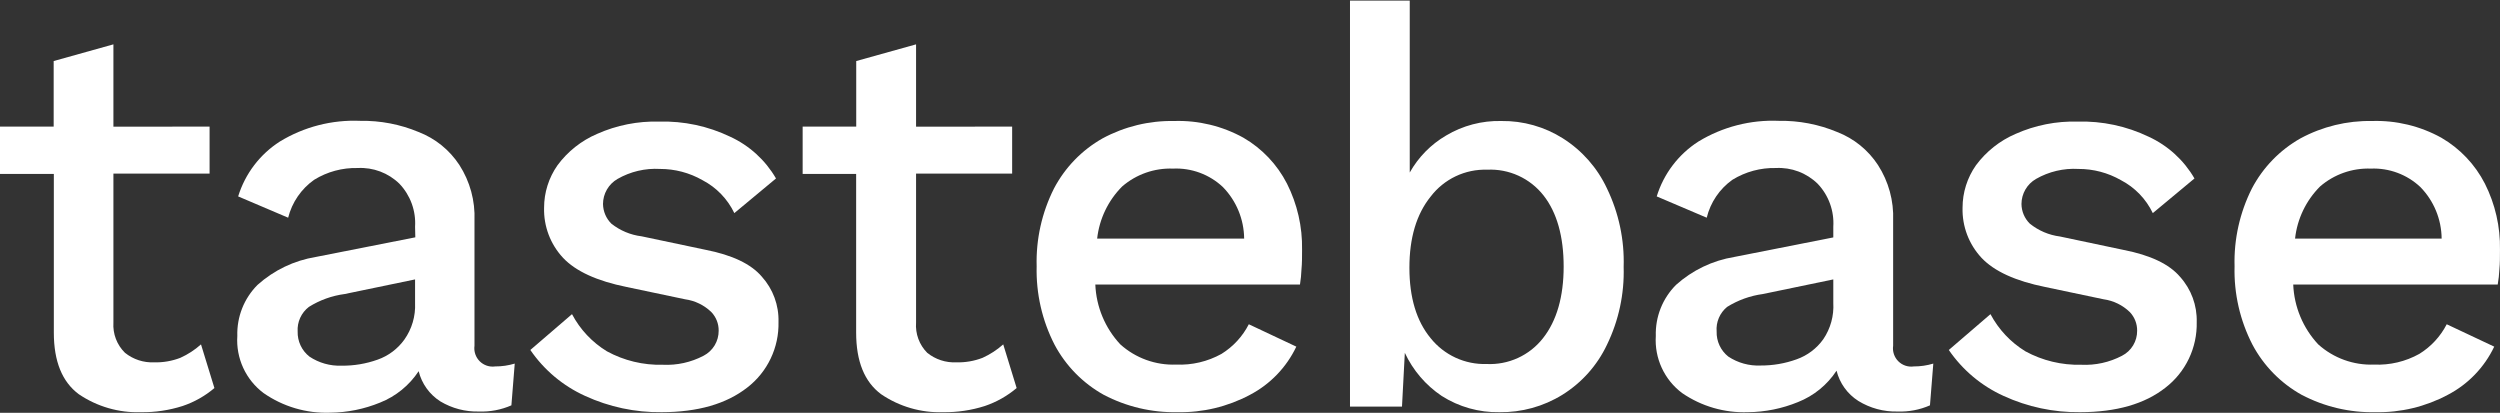
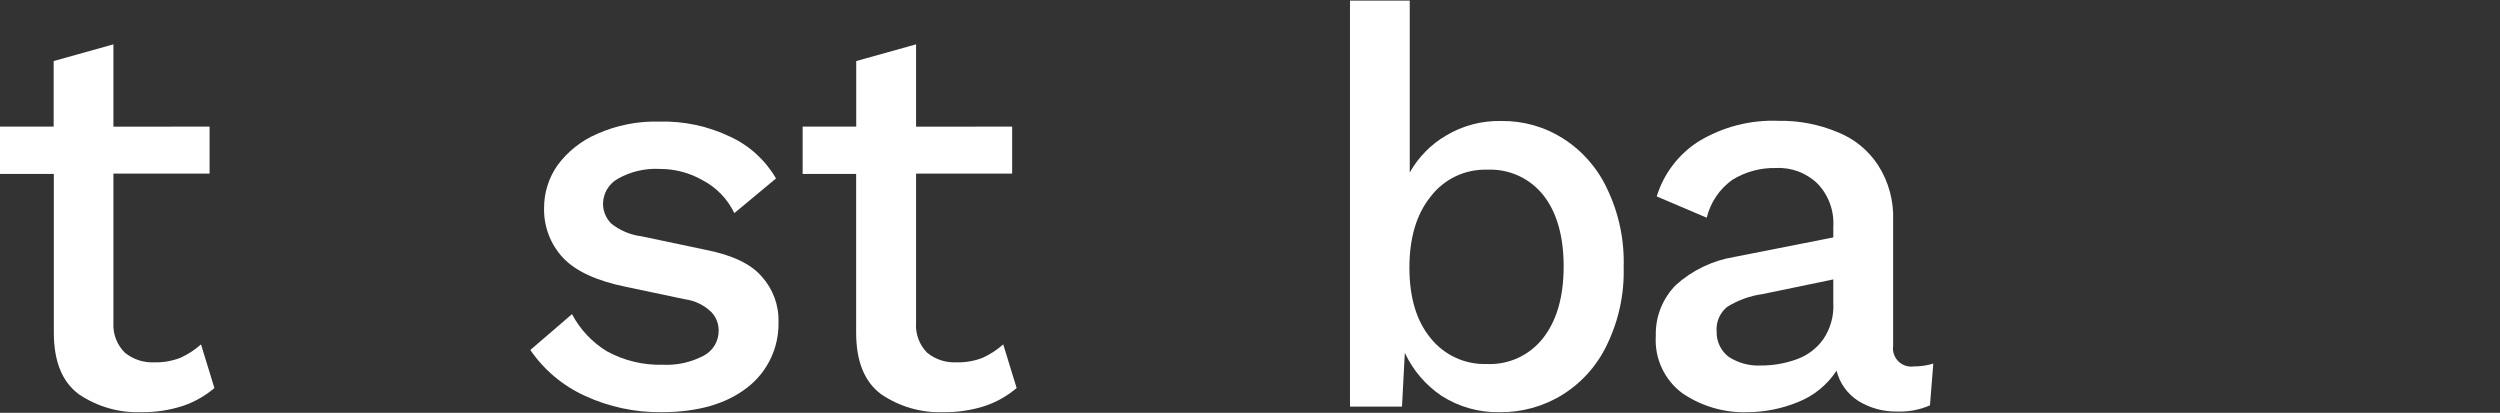
<svg xmlns="http://www.w3.org/2000/svg" width="975" height="161" viewBox="0 0 975 161" fill="none">
  <rect x="0" y="0" width="975" height="161" fill="#333333" stroke="none" />
  <path d="M81.737 49.374V67.709H44.232V125.809C44.092 127.984 44.423 130.164 45.203 132.199C45.983 134.234 47.192 136.076 48.749 137.598C51.957 140.171 55.987 141.49 60.092 141.311C63.587 141.413 67.067 140.815 70.329 139.552C73.268 138.228 75.986 136.46 78.389 134.309L83.621 151.342C79.963 154.442 75.75 156.818 71.207 158.343C65.955 160.02 60.468 160.834 54.957 160.753C46.351 161.037 37.876 158.586 30.745 153.751C24.245 148.932 20.995 140.953 20.995 129.717V67.84H0V49.374H20.93V23.809L44.232 17.296V49.407L81.737 49.374Z" fill="white" />
-   <path d="M161.877 88.455C162.072 85.383 161.63 82.303 160.579 79.411C159.527 76.519 157.889 73.876 155.767 71.65C153.625 69.563 151.076 67.941 148.28 66.888C145.484 65.834 142.5 65.371 139.517 65.528C133.527 65.375 127.621 66.97 122.52 70.119C117.481 73.671 113.883 78.918 112.38 84.905L92.88 76.6C95.6 67.767 101.358 60.185 109.13 55.204C118.565 49.455 129.492 46.643 140.524 47.127C148.327 46.993 156.073 48.479 163.274 51.491C169.783 54.009 175.341 58.508 179.166 64.355C183.303 70.784 185.358 78.336 185.049 85.98V134.83C184.897 135.929 185.002 137.049 185.355 138.101C185.708 139.152 186.301 140.107 187.085 140.89C187.87 141.673 188.825 142.263 189.876 142.613C190.927 142.963 192.045 143.064 193.141 142.907C195.717 142.917 198.28 142.544 200.746 141.799L199.446 158.083C195.466 159.826 191.145 160.65 186.804 160.493C181.516 160.638 176.297 159.271 171.756 156.552C167.521 153.862 164.484 149.64 163.274 144.763C159.629 150.294 154.376 154.568 148.227 157.008C142.035 159.55 135.418 160.887 128.727 160.949C119.484 161.27 110.386 158.585 102.792 153.296C99.368 150.732 96.638 147.351 94.85 143.461C93.062 139.57 92.273 135.294 92.555 131.02C92.443 127.341 93.083 123.678 94.436 120.256C95.788 116.834 97.825 113.726 100.42 111.121C106.808 105.382 114.702 101.596 123.17 100.211L161.974 92.558L161.877 88.455ZM116.085 129.294C116.035 131.168 116.424 133.027 117.219 134.723C118.015 136.42 119.196 137.906 120.667 139.064C124.381 141.547 128.783 142.79 133.244 142.614C138.015 142.669 142.758 141.875 147.252 140.269C151.463 138.794 155.117 136.053 157.717 132.42C160.64 128.282 162.104 123.286 161.877 118.221V108.972L134.414 114.671C129.463 115.326 124.709 117.036 120.472 119.686C119.009 120.803 117.843 122.263 117.077 123.939C116.312 125.615 115.971 127.454 116.085 129.294Z" fill="white" />
  <path d="M258.051 160.753C247.748 160.882 237.546 158.712 228.184 154.403C219.566 150.5 212.182 144.305 206.831 136.491L223.081 122.52C226.235 128.491 230.94 133.498 236.699 137.012C243.371 140.648 250.881 142.456 258.473 142.255C264 142.528 269.498 141.313 274.398 138.738C276.183 137.812 277.677 136.41 278.716 134.685C279.754 132.961 280.295 130.982 280.28 128.968C280.313 126.281 279.299 123.688 277.453 121.738C274.652 119.011 271.053 117.253 267.183 116.723L244.433 111.935C232.82 109.591 224.544 105.802 219.604 100.57C214.665 95.286 212.003 88.266 212.194 81.029C212.189 75.095 214.017 69.305 217.426 64.453C221.404 59.065 226.744 54.838 232.896 52.208C240.5 48.829 248.761 47.193 257.076 47.42C266.642 47.154 276.134 49.174 284.765 53.315C292.258 56.764 298.502 62.452 302.64 69.598L286.39 83.114C283.743 77.587 279.374 73.072 273.943 70.25C268.902 67.377 263.2 65.873 257.401 65.886C251.615 65.551 245.856 66.909 240.826 69.794C239.111 70.782 237.686 72.205 236.693 73.92C235.701 75.635 235.176 77.581 235.171 79.564C235.214 82.443 236.381 85.19 238.421 87.217C241.834 89.928 245.928 91.641 250.251 92.167L275.113 97.41C285.578 99.451 292.912 102.947 297.115 107.897C301.476 112.732 303.805 119.067 303.615 125.581C303.731 130.502 302.688 135.381 300.57 139.823C298.453 144.265 295.321 148.144 291.428 151.146C283.26 157.529 272.134 160.732 258.051 160.753Z" fill="white" />
  <path d="M394.737 49.374V67.709H357.265V125.809C357.104 127.972 357.41 130.145 358.161 132.179C358.912 134.213 360.092 136.062 361.62 137.598C364.822 140.182 368.856 141.503 372.962 141.311C376.458 141.413 379.938 140.815 383.2 139.552C386.134 138.22 388.851 136.453 391.26 134.309L396.492 151.342C392.829 154.435 388.617 156.81 384.077 158.343C378.826 160.019 373.338 160.833 367.827 160.753C359.231 161.041 350.766 158.59 343.648 153.751C337.148 148.932 333.898 140.953 333.898 129.717V67.84H313.033V49.374H333.93V23.809L357.265 17.296V49.407L394.737 49.374Z" fill="white" />
-   <path d="M459.219 160.753C449.216 160.959 439.322 158.629 430.457 153.979C422.321 149.452 415.663 142.667 411.282 134.439C406.43 124.995 404.027 114.478 404.295 103.859C403.999 93.336 406.322 82.905 411.055 73.506C415.365 65.304 421.944 58.52 430.002 53.966C438.572 49.341 448.187 47.008 457.919 47.192C467.342 46.892 476.672 49.142 484.926 53.706C492.191 57.917 498.091 64.136 501.924 71.618C505.948 79.596 507.967 88.439 507.806 97.378C507.806 100.146 507.806 102.686 507.579 105.031C507.505 107.017 507.31 108.997 506.994 110.958H427.175C427.527 119.661 430.987 127.948 436.925 134.309C442.886 139.67 450.695 142.496 458.699 142.19C464.863 142.458 470.981 141.016 476.379 138.022C480.918 135.214 484.604 131.216 487.039 126.46L505.564 135.188C501.732 143.249 495.39 149.843 487.494 153.979C478.799 158.614 469.066 160.945 459.219 160.753ZM457.464 65.755C450.215 65.487 443.133 67.977 437.64 72.725C432.184 78.195 428.746 85.361 427.89 93.047H485.219C485.15 85.528 482.18 78.327 476.932 72.953C474.333 70.508 471.271 68.611 467.927 67.375C464.583 66.138 461.025 65.588 457.464 65.755V65.755Z" fill="white" />
  <path d="M584.769 160.753C576.802 160.899 568.968 158.691 562.246 154.403C556.018 150.219 551.051 144.408 547.882 137.598L546.777 158.571H526.497V0.231H549.799V67.286C553.16 61.301 558.051 56.321 563.969 52.859C570.485 48.969 577.966 47.005 585.549 47.192C594.029 47.076 602.361 49.429 609.533 53.966C617.011 58.698 622.977 65.48 626.726 73.506C631.325 83.024 633.556 93.517 633.225 104.087C633.539 114.582 631.309 124.997 626.726 134.439C622.916 142.496 616.867 149.281 609.306 153.979C601.936 158.531 593.424 160.88 584.769 160.753V160.753ZM579.764 141.962C583.966 142.167 588.157 141.36 591.985 139.609C595.812 137.858 599.166 135.215 601.766 131.899C607.161 125.06 609.826 115.616 609.826 103.957C609.826 92.298 607.226 82.918 601.993 76.242C599.394 72.927 596.04 70.283 592.212 68.532C588.384 66.781 584.194 65.975 579.991 66.179C575.751 66.046 571.54 66.927 567.708 68.751C563.876 70.575 560.533 73.288 557.956 76.665C552.431 83.504 549.669 92.754 549.669 104.412C549.669 116.039 552.431 125.223 557.956 131.899C560.566 135.154 563.894 137.756 567.678 139.503C571.462 141.249 575.599 142.091 579.764 141.962V141.962Z" fill="white" />
  <path d="M714.988 88.455C715.183 85.383 714.741 82.303 713.69 79.411C712.638 76.519 711 73.876 708.878 71.65C706.737 69.563 704.188 67.941 701.391 66.888C698.595 65.834 695.612 65.371 692.628 65.528C686.639 65.38 680.735 66.975 675.631 70.119C670.63 73.683 667.077 78.932 665.621 84.905L646.121 76.6C648.842 67.767 654.599 60.185 662.371 55.204C671.809 49.462 682.734 46.651 693.766 47.127C701.568 46.993 709.314 48.479 716.515 51.491C723.024 54.009 728.582 58.508 732.408 64.355C736.554 70.781 738.62 78.333 738.323 85.98V134.83C738.165 135.928 738.264 137.047 738.614 138.099C738.963 139.151 739.552 140.107 740.334 140.891C741.117 141.675 742.071 142.265 743.121 142.615C744.171 142.965 745.287 143.065 746.382 142.907C748.958 142.917 751.521 142.544 753.987 141.799L752.687 158.083C748.708 159.83 744.386 160.653 740.045 160.493C734.651 160.629 729.333 159.192 724.738 156.357C720.503 153.666 717.465 149.444 716.255 144.568C712.618 150.105 707.363 154.382 701.208 156.813C695.017 159.355 688.399 160.692 681.708 160.753C672.574 161.087 663.574 158.473 656.034 153.296C652.606 150.733 649.871 147.354 648.078 143.464C646.284 139.574 645.489 135.296 645.764 131.02C645.652 127.341 646.292 123.678 647.644 120.256C648.997 116.834 651.033 113.726 653.629 111.121C660.016 105.382 667.911 101.596 676.378 100.211L714.988 92.591V88.455ZM669.488 129.294C669.435 131.165 669.819 133.023 670.609 134.719C671.399 136.415 672.573 137.903 674.038 139.064C677.778 141.538 682.205 142.758 686.681 142.548C691.444 142.573 696.174 141.757 700.656 140.139C704.858 138.663 708.502 135.922 711.088 132.29C713.906 128.138 715.277 123.169 714.988 118.156V108.972L687.526 114.671C682.577 115.338 677.825 117.047 673.583 119.686C672.173 120.834 671.063 122.309 670.35 123.982C669.636 125.656 669.341 127.479 669.488 129.294Z" fill="white" />
-   <path d="M811.254 160.754C800.952 160.879 790.75 158.709 781.387 154.403C772.769 150.5 765.384 144.305 760.034 136.491L776.284 122.52C779.449 128.484 784.151 133.488 789.901 137.012C796.575 140.644 804.085 142.452 811.676 142.255C817.203 142.528 822.701 141.314 827.601 138.738C829.391 137.818 830.889 136.417 831.928 134.691C832.967 132.965 833.506 130.984 833.483 128.968C833.516 126.281 832.501 123.688 830.656 121.738C827.863 119.017 824.277 117.26 820.419 116.723L797.669 111.936C786.034 109.591 777.747 105.802 772.807 100.57C767.868 95.286 765.206 88.266 765.397 81.029C765.392 75.095 767.22 69.305 770.629 64.453C774.615 59.073 779.953 54.847 786.099 52.208C793.713 48.825 801.985 47.19 810.311 47.42C819.867 47.157 829.347 49.177 837.968 53.315C845.461 56.764 851.705 62.452 855.843 69.598L839.593 83.114C836.946 77.587 832.577 73.072 827.146 70.25C822.107 67.373 816.403 65.868 810.604 65.886C804.818 65.551 799.059 66.909 794.029 69.794C792.314 70.782 790.889 72.205 789.896 73.92C788.903 75.635 788.379 77.582 788.374 79.564C788.406 82.445 789.575 85.196 791.624 87.217C795.007 89.948 799.079 91.684 803.389 92.233L828.218 97.476C838.683 99.517 846.017 103.012 850.221 107.962C854.579 112.799 856.907 119.133 856.721 125.646C856.83 130.57 855.781 135.45 853.658 139.891C851.535 144.333 848.398 148.211 844.501 151.211C836.441 157.551 825.358 160.732 811.254 160.754Z" fill="white" />
-   <path d="M926.404 160.754C916.4 160.963 906.505 158.633 897.642 153.98C889.506 149.452 882.848 142.667 878.467 134.439C873.598 125.001 871.195 114.48 871.479 103.859C871.183 93.336 873.507 82.905 878.239 73.506C882.55 65.304 889.128 58.52 897.187 53.966C905.746 49.345 915.35 47.012 925.071 47.192C934.505 46.888 943.846 49.138 952.111 53.706C959.375 57.917 965.276 64.136 969.108 71.618C973.138 79.606 975.157 88.461 974.99 97.411C974.99 100.179 974.99 102.719 974.763 105.064C974.667 107.04 974.45 109.009 974.113 110.959H894.359C894.712 119.661 898.172 127.948 904.109 134.309C910.071 139.67 917.88 142.496 925.884 142.19C932.038 142.464 938.147 141.021 943.531 138.022C948.082 135.219 951.779 131.22 954.223 126.46L972.748 135.188C968.913 143.258 962.558 149.855 954.646 153.98C945.963 158.617 936.24 160.949 926.404 160.754V160.754ZM924.649 65.755C917.399 65.487 910.317 67.977 904.824 72.725C899.358 78.187 895.918 85.357 895.074 93.047H952.241C952.171 85.528 949.202 78.327 943.953 72.953C941.374 70.528 938.338 68.643 935.024 67.407C931.709 66.171 928.182 65.61 924.649 65.755V65.755Z" fill="white" />
</svg>